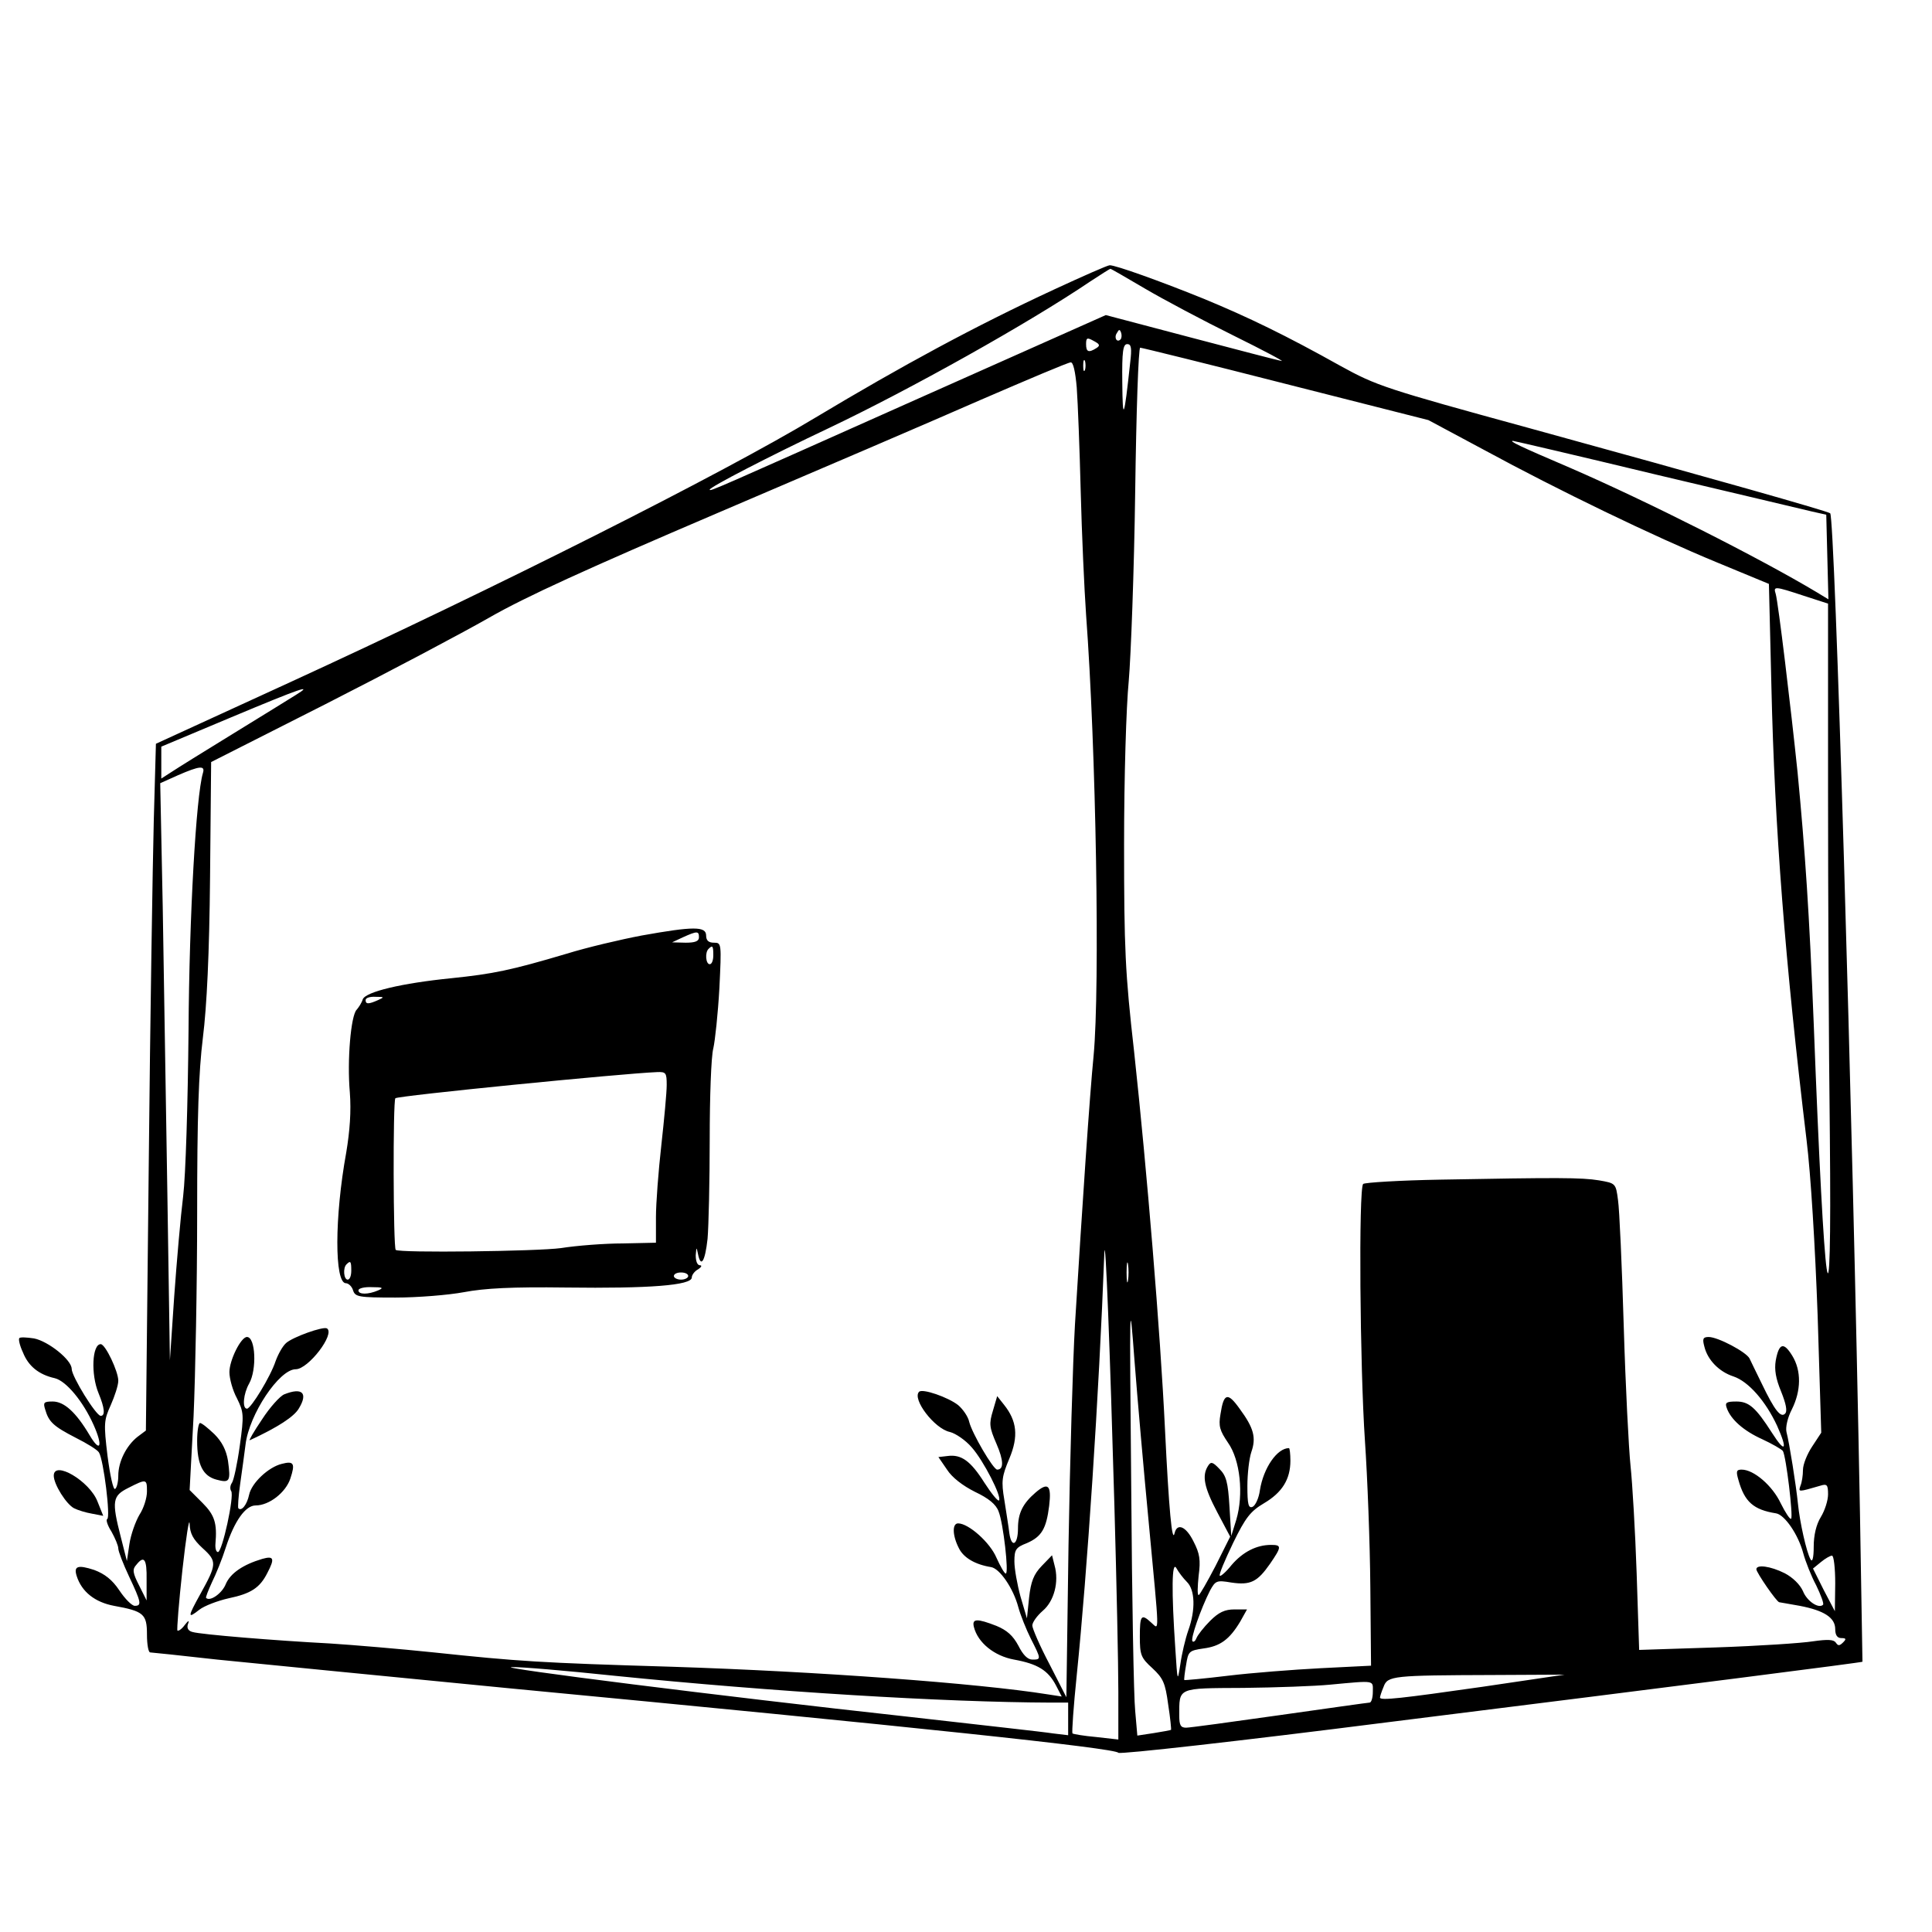
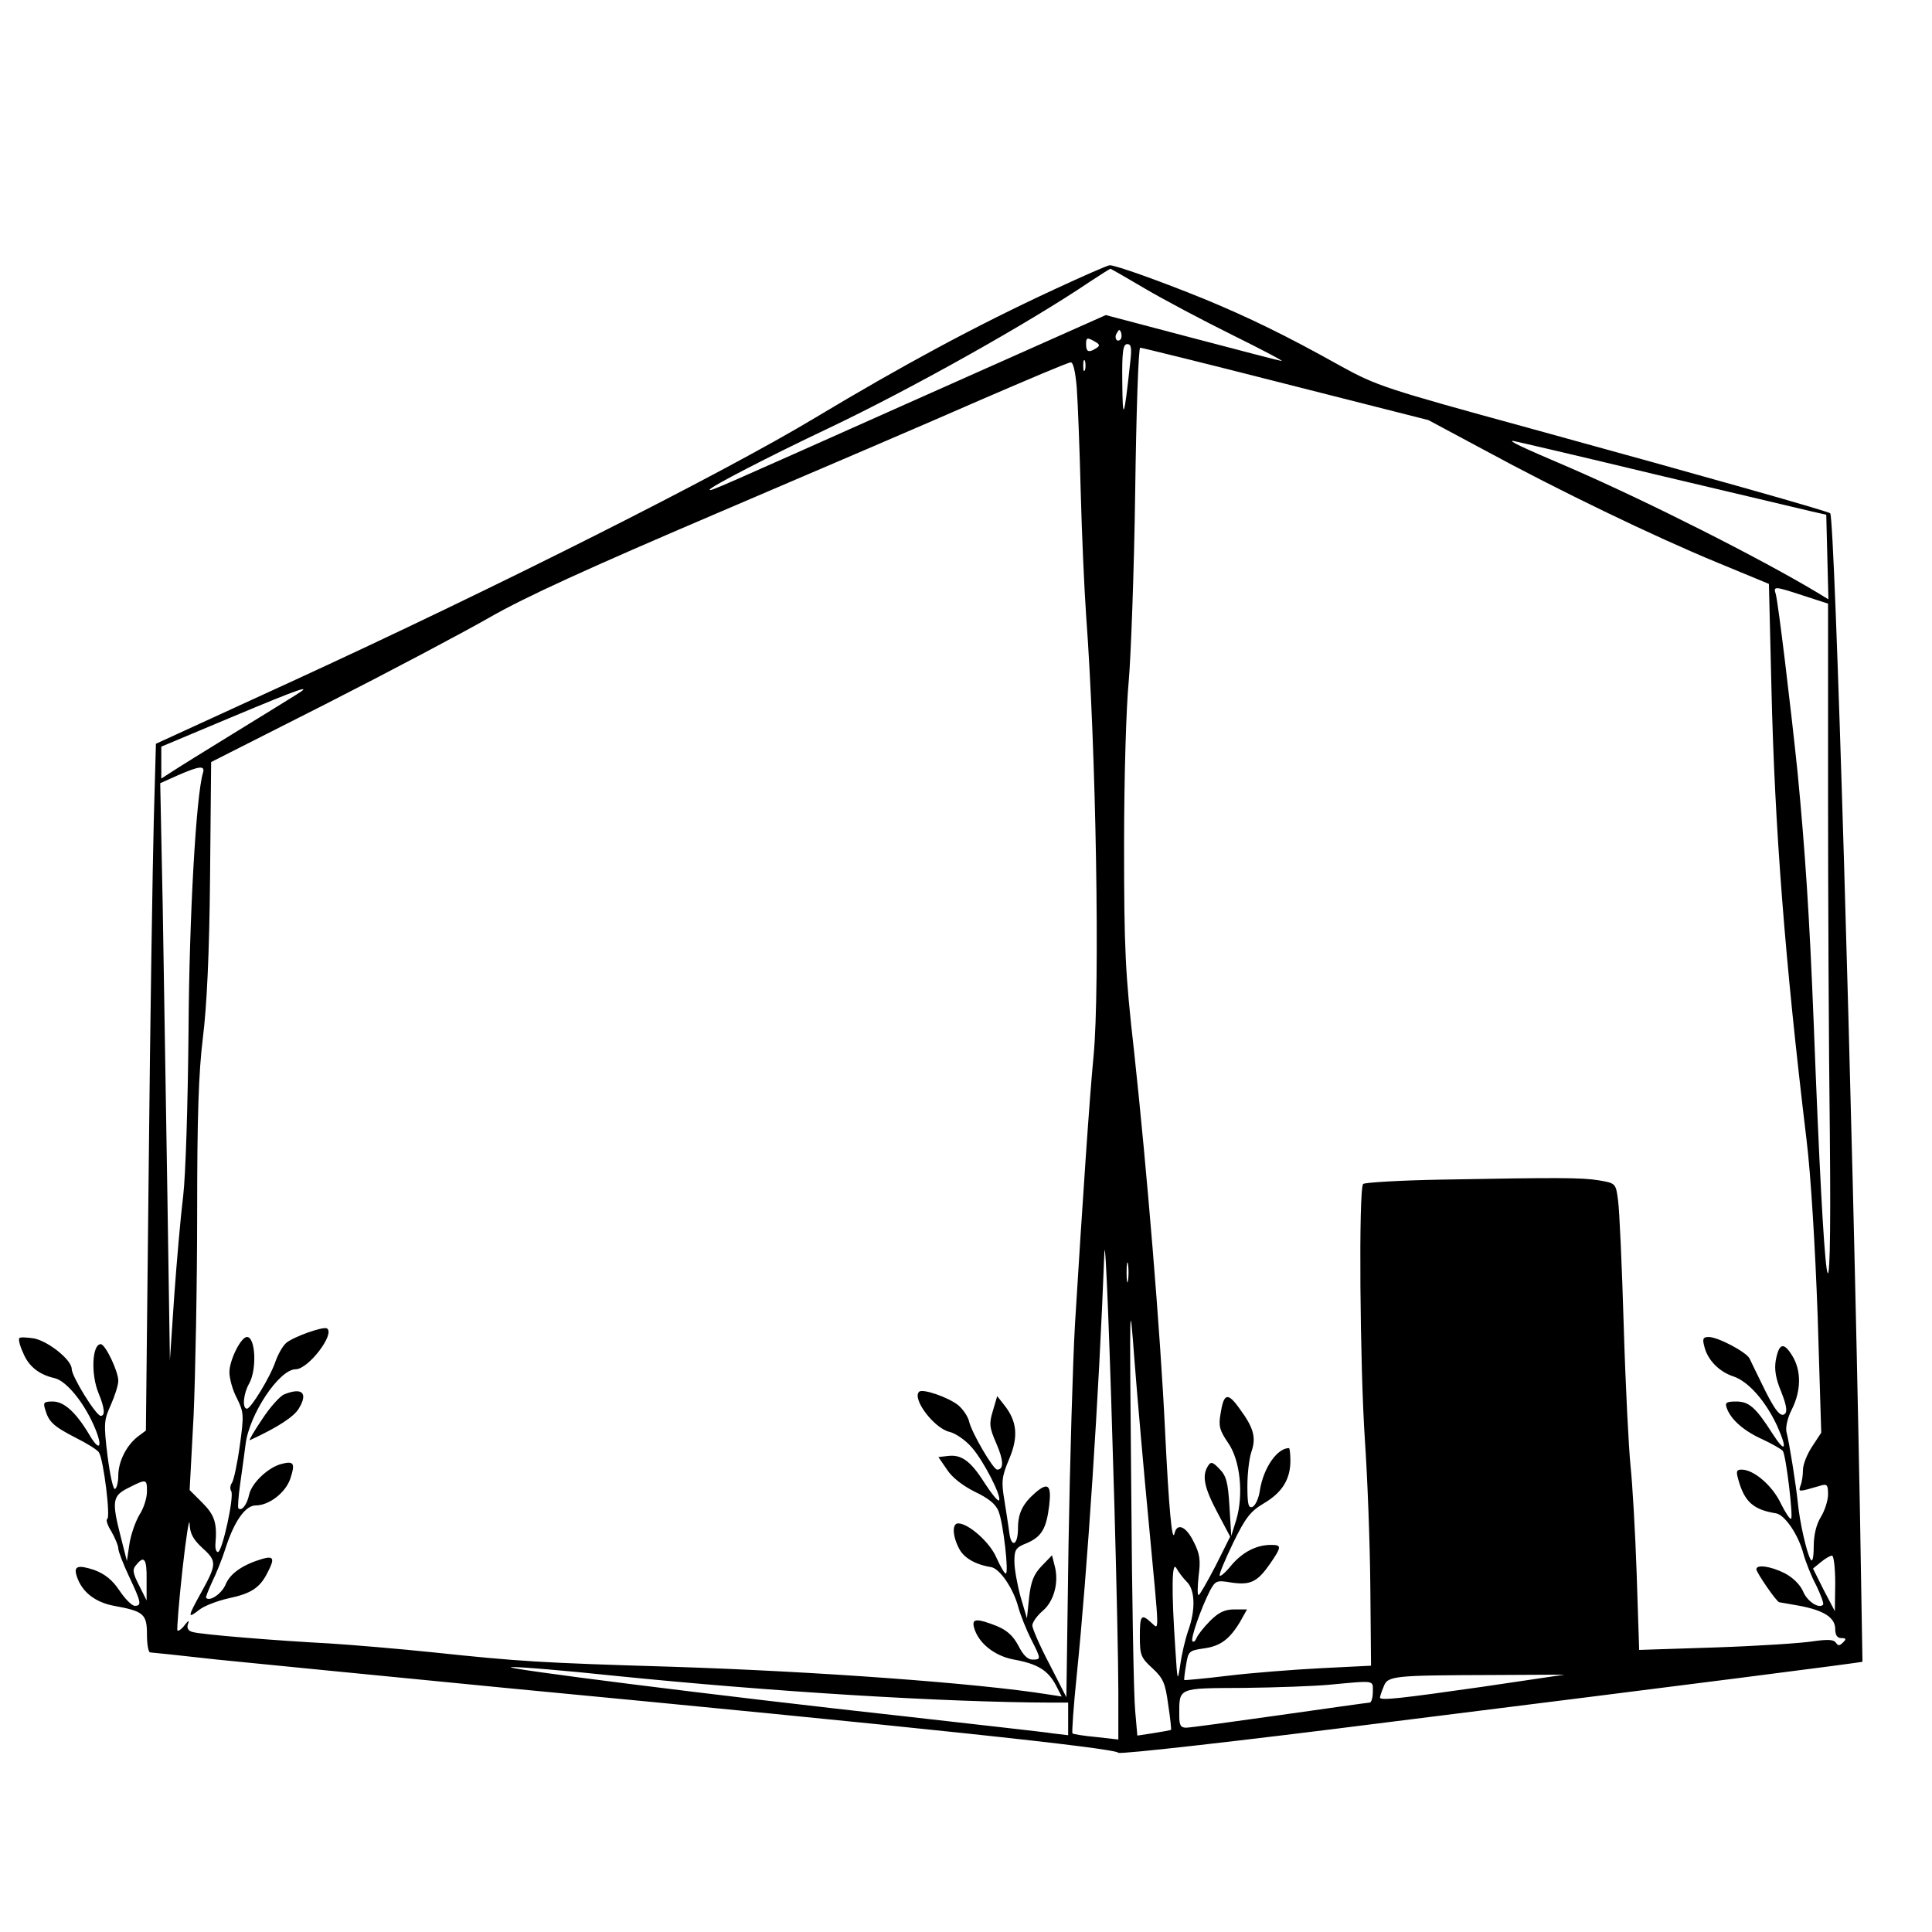
<svg xmlns="http://www.w3.org/2000/svg" version="1.0" width="539pt" height="539pt" viewBox="0 0 539 539" preserveAspectRatio="xMidYMid meet">
  <g transform="translate(0,539) scale(0.1,-0.1)" fill="#000000" stroke="none">
    <path d="M2940 4582 c-222 -103 -423 -212 -665 -357 -257 -155 -892 -475 -1465 -738 l-375 -172 -6 -215 c-3 -118 -10 -549 -14 -958 l-8 -743 -24 -18 c-31 -25 -53 -69 -53 -108 0 -17 -4 -34 -9 -37 -5 -3 -14 38 -21 92 -11 91 -10 100 9 142 11 25 21 55 21 68 0 26 -36 102 -49 102 -24 0 -28 -84 -6 -137 17 -41 19 -63 6 -63 -13 0 -81 110 -81 131 0 25 -65 77 -105 85 -20 3 -38 4 -41 1 -3 -3 1 -21 10 -40 15 -38 44 -62 89 -72 32 -8 79 -65 108 -130 27 -60 19 -80 -11 -29 -38 64 -71 94 -103 94 -25 0 -27 -3 -21 -22 10 -35 23 -47 85 -79 32 -16 61 -34 65 -41 13 -20 33 -183 23 -186 -4 -2 1 -18 12 -35 10 -18 19 -39 19 -47 0 -8 14 -44 30 -78 34 -72 36 -82 16 -82 -8 0 -27 19 -43 43 -20 30 -41 46 -70 57 -46 15 -58 11 -49 -17 14 -44 51 -73 104 -83 83 -15 92 -23 92 -80 0 -28 4 -50 9 -50 4 0 89 -9 187 -20 99 -10 465 -46 814 -80 1125 -107 1692 -167 1700 -180 3 -5 341 33 750 85 849 106 1325 167 1326 169 0 0 -3 188 -7 416 -21 1140 -70 2775 -83 2788 -7 6 -328 97 -841 238 -402 110 -425 118 -525 173 -152 85 -257 136 -383 188 -121 49 -244 93 -261 93 -6 0 -76 -31 -156 -68z m254 3 c51 -30 162 -89 247 -131 85 -42 145 -74 134 -71 -11 2 -126 32 -255 66 l-235 62 -530 -236 c-565 -252 -575 -257 -575 -251 0 7 166 93 333 172 227 108 556 292 729 409 29 19 54 35 56 35 2 0 45 -25 96 -55z m-68 -142 c-10 -10 -19 5 -10 18 6 11 8 11 12 0 2 -7 1 -15 -2 -18z m-67 -24 c-22 -14 -29 -11 -29 11 0 18 3 19 21 9 17 -9 19 -13 8 -20z m94 -41 c-17 -158 -21 -167 -22 -55 -1 87 2 107 14 107 11 0 13 -11 8 -52z m434 -59 l398 -101 155 -83 c208 -113 473 -241 650 -314 l145 -60 7 -288 c9 -392 38 -765 98 -1263 12 -98 24 -297 31 -491 l10 -326 -25 -38 c-14 -21 -26 -50 -26 -66 0 -15 -3 -35 -7 -44 -6 -18 -7 -18 55 0 19 6 22 3 22 -24 0 -17 -9 -45 -20 -63 -13 -21 -20 -51 -20 -83 0 -32 -4 -45 -9 -35 -11 19 -30 104 -35 155 -5 50 -24 170 -32 200 -3 13 3 40 15 63 26 52 27 108 1 150 -24 39 -37 35 -46 -14 -4 -25 0 -50 15 -86 14 -35 18 -55 11 -62 -12 -12 -29 9 -65 84 -15 30 -30 62 -34 70 -9 18 -88 60 -114 60 -16 0 -18 -5 -12 -27 9 -37 41 -70 81 -83 42 -14 90 -69 122 -138 30 -67 23 -78 -14 -20 -46 72 -65 88 -100 88 -27 0 -32 -3 -27 -17 11 -33 48 -65 99 -88 28 -13 54 -28 58 -33 9 -15 29 -182 23 -189 -3 -3 -16 17 -29 43 -23 49 -75 94 -109 94 -15 0 -16 -5 -9 -29 17 -61 42 -83 105 -93 24 -4 62 -59 76 -112 6 -22 22 -63 36 -89 13 -27 22 -51 19 -54 -12 -12 -45 10 -56 38 -8 18 -28 38 -51 50 -40 20 -79 25 -79 11 0 -9 57 -92 64 -92 2 0 27 -5 57 -10 68 -13 99 -33 99 -65 0 -17 6 -25 17 -25 14 0 14 -3 5 -12 -10 -10 -14 -10 -20 -1 -6 9 -22 10 -64 4 -31 -5 -152 -13 -270 -17 l-215 -7 -7 214 c-4 118 -12 252 -17 299 -5 47 -14 222 -19 390 -5 168 -12 326 -16 352 -6 47 -7 47 -53 55 -49 8 -114 8 -443 2 -113 -2 -210 -8 -215 -12 -13 -13 -9 -511 5 -717 7 -102 14 -285 15 -406 l2 -221 -140 -7 c-77 -4 -193 -13 -259 -21 -66 -8 -121 -13 -122 -12 -1 1 1 20 5 42 6 38 8 40 48 46 47 6 73 25 103 75 l19 34 -35 0 c-27 0 -44 -8 -68 -32 -18 -18 -35 -40 -38 -48 -3 -8 -8 -12 -11 -9 -7 5 23 91 49 142 15 27 18 29 59 22 54 -8 73 2 108 52 33 48 33 53 3 53 -41 0 -79 -20 -110 -56 -15 -19 -31 -33 -33 -30 -3 3 14 43 37 91 35 72 49 89 86 111 51 30 74 67 74 119 0 19 -2 35 -4 35 -33 0 -71 -55 -81 -117 -3 -23 -13 -44 -21 -47 -11 -4 -14 7 -14 58 0 35 5 77 11 95 14 40 7 67 -32 120 -34 48 -45 45 -54 -14 -6 -34 -2 -46 21 -80 34 -48 44 -144 23 -215 l-14 -45 -5 82 c-4 68 -9 86 -28 105 -19 20 -24 21 -32 8 -17 -27 -11 -59 26 -129 l36 -68 -41 -82 c-23 -44 -44 -81 -47 -81 -4 0 -3 24 0 54 6 44 3 62 -14 95 -21 43 -46 53 -53 24 -7 -31 -16 65 -27 292 -13 270 -50 718 -86 1051 -25 220 -28 287 -28 579 0 188 6 384 13 455 6 69 15 306 18 528 3 221 9 402 14 402 4 0 187 -45 406 -101z m-560 39 c-3 -7 -5 -2 -5 12 0 14 2 19 5 13 2 -7 2 -19 0 -25z m-23 -50 c3 -40 8 -170 11 -288 3 -118 10 -273 15 -345 28 -376 39 -1037 21 -1230 -11 -112 -31 -408 -52 -750 -6 -104 -14 -381 -18 -615 l-6 -425 -47 92 c-27 51 -48 100 -48 108 0 9 13 27 29 41 32 27 46 81 33 127 l-7 28 -29 -30 c-22 -23 -30 -43 -35 -88 l-6 -58 -18 61 c-9 33 -17 77 -17 98 0 33 4 39 35 51 41 18 54 40 62 104 7 58 -3 67 -38 37 -36 -31 -49 -58 -49 -100 0 -46 -18 -56 -24 -14 -2 18 -9 60 -14 93 -9 53 -7 66 14 116 26 62 21 105 -15 150 l-19 24 -12 -41 c-11 -36 -10 -46 10 -92 20 -46 21 -72 2 -72 -11 0 -70 101 -78 133 -3 15 -18 36 -31 47 -28 22 -100 47 -109 37 -20 -20 43 -103 86 -112 16 -4 44 -23 61 -43 33 -37 85 -139 76 -148 -3 -3 -21 19 -41 50 -38 60 -64 79 -102 74 l-26 -3 24 -35 c14 -22 44 -45 78 -62 38 -18 59 -35 66 -55 13 -32 29 -173 20 -173 -4 0 -15 20 -26 44 -18 43 -78 96 -107 96 -17 0 -16 -34 2 -69 13 -27 46 -46 90 -53 24 -4 62 -59 76 -112 6 -22 22 -62 35 -88 29 -57 29 -58 4 -58 -13 0 -26 13 -39 39 -15 28 -32 43 -61 55 -54 21 -69 21 -63 -3 11 -44 57 -81 112 -91 66 -12 95 -30 117 -72 l16 -31 -39 6 c-194 31 -644 64 -1048 77 -370 11 -428 15 -665 40 -96 10 -227 21 -290 25 -152 8 -360 25 -383 32 -12 3 -16 11 -13 21 5 13 2 12 -9 -2 -8 -11 -17 -17 -20 -15 -2 3 4 79 14 170 10 90 19 148 20 128 1 -27 9 -43 36 -68 41 -37 40 -45 -6 -128 -36 -65 -36 -70 -3 -44 14 11 51 25 82 32 62 13 87 29 108 71 21 40 18 48 -14 39 -54 -16 -89 -40 -102 -70 -10 -26 -44 -50 -55 -39 -2 1 6 21 16 43 11 22 29 66 39 98 24 74 55 117 83 117 38 0 84 36 97 75 14 42 10 50 -24 41 -37 -9 -84 -53 -91 -86 -6 -28 -21 -47 -30 -38 -2 2 0 33 5 68 5 36 12 85 15 110 10 84 94 210 140 210 35 0 111 99 87 114 -11 6 -95 -24 -114 -41 -10 -9 -22 -31 -29 -50 -14 -43 -69 -133 -80 -133 -14 0 -10 42 6 70 22 39 18 130 -6 130 -17 0 -49 -65 -49 -98 0 -18 9 -51 21 -73 19 -39 20 -46 8 -132 -7 -51 -17 -97 -22 -104 -5 -7 -6 -17 -2 -23 9 -14 -25 -170 -37 -170 -5 0 -8 10 -7 23 5 57 -2 80 -36 114 l-36 36 11 206 c5 113 10 368 10 566 0 272 4 392 16 490 11 88 18 234 20 449 l3 320 318 161 c175 89 381 198 458 242 101 58 277 138 635 291 272 116 603 258 735 316 132 57 245 105 252 105 7 1 13 -25 17 -71z m1616 -242 c217 -51 413 -98 435 -103 l40 -9 3 -118 3 -118 -33 20 c-157 94 -469 252 -688 347 -143 61 -171 75 -159 75 3 0 183 -42 399 -94z m412 -338 l68 -22 0 -521 c0 -287 2 -719 5 -961 6 -621 -15 -476 -45 311 -12 304 -24 481 -45 700 -19 183 -54 474 -61 498 -7 22 -4 22 78 -5z m-4207 -277 c-16 -10 -95 -59 -175 -108 -80 -49 -157 -97 -172 -107 l-28 -18 0 44 0 45 193 81 c198 83 234 95 182 63z m-259 -218 c-19 -65 -38 -396 -40 -718 -2 -208 -8 -403 -15 -462 -7 -56 -18 -182 -25 -280 l-12 -178 -7 460 c-4 253 -10 615 -13 805 l-7 345 49 22 c62 27 77 28 70 6z m2543 -2043 c6 -212 11 -445 11 -519 l0 -134 -62 7 c-34 3 -63 8 -66 10 -2 3 3 76 12 163 29 284 62 780 77 1178 3 62 16 -279 28 -705z m38 628 c-2 -13 -4 -3 -4 22 0 25 2 35 4 23 2 -13 2 -33 0 -45z m58 -678 c30 -320 30 -297 7 -277 -28 26 -32 21 -32 -39 0 -51 3 -59 35 -88 30 -28 36 -41 44 -101 6 -38 9 -70 8 -71 -1 -1 -23 -5 -48 -9 l-46 -7 -6 69 c-4 37 -9 316 -11 618 -5 540 -5 546 9 360 8 -104 26 -309 40 -455z m-2795 89 c0 -18 -9 -47 -21 -65 -11 -19 -24 -55 -28 -82 l-7 -47 -17 67 c-26 101 -23 115 21 137 51 26 52 25 52 -10z m4710 -256 l-1 -78 -31 59 -30 60 22 18 c12 10 26 18 31 18 5 0 9 -35 9 -77z m-4711 10 l0 -58 -21 42 c-18 35 -19 45 -8 57 22 28 30 17 29 -41z m2902 -6 c23 -22 25 -78 4 -136 -8 -23 -18 -65 -22 -94 -8 -51 -8 -50 -14 43 -11 162 -10 248 3 225 6 -11 19 -28 29 -38z m-1598 -262 c444 -45 921 -74 1220 -75 l47 0 0 -46 0 -45 -42 5 c-24 4 -207 24 -408 47 -520 57 -1153 137 -1102 138 23 1 152 -10 285 -24z m2422 -31 c-224 -32 -285 -39 -285 -30 0 3 4 16 10 30 11 31 26 32 305 33 l200 1 -230 -34z m-305 -14 c0 -16 -4 -30 -9 -30 -4 0 -117 -16 -251 -35 -134 -19 -251 -35 -261 -35 -15 0 -19 7 -19 33 0 80 -7 77 179 78 91 1 200 5 241 9 129 12 120 13 120 -20z" />
-     <path d="M1790 2780 c-58 -11 -152 -33 -210 -51 -155 -46 -204 -56 -320 -68 -140 -14 -240 -38 -248 -59 -3 -10 -11 -22 -17 -29 -16 -16 -27 -140 -19 -231 4 -52 0 -107 -10 -167 -33 -181 -33 -365 -1 -365 7 0 17 -9 20 -20 6 -18 15 -20 118 -20 62 0 148 7 191 15 58 11 134 15 285 13 232 -3 351 6 351 28 0 7 8 18 18 23 9 6 11 11 5 11 -8 0 -12 12 -12 28 2 23 2 24 6 5 8 -42 20 -23 27 41 3 35 6 160 6 278 0 117 4 231 10 253 5 22 13 97 17 168 6 125 6 127 -15 127 -15 0 -22 6 -22 20 0 26 -35 26 -180 0z m160 -5 c0 -11 -11 -15 -37 -15 l-38 1 30 14 c40 18 45 18 45 0z m40 -50 c0 -14 -4 -25 -10 -25 -11 0 -14 33 -3 43 11 11 13 8 13 -18z m-935 -125 c-27 -12 -35 -12 -35 0 0 6 12 10 28 9 24 0 25 -1 7 -9z m805 -237 c0 -21 -7 -96 -15 -168 -8 -71 -15 -162 -15 -201 l0 -71 -92 -2 c-51 0 -129 -6 -173 -13 -65 -9 -452 -14 -461 -5 -7 6 -8 416 -1 423 6 7 631 69 730 73 25 1 27 -2 27 -36z m-880 -518 c0 -14 -4 -25 -10 -25 -11 0 -14 33 -3 43 11 11 13 8 13 -18z m940 -15 c0 -5 -9 -10 -20 -10 -11 0 -20 5 -20 10 0 6 9 10 20 10 11 0 20 -4 20 -10z m-865 -40 c-28 -12 -55 -12 -55 0 0 6 17 10 38 9 30 0 33 -2 17 -9z" />
    <path d="M793 1500 c-12 -5 -40 -36 -62 -70 -23 -34 -38 -60 -34 -58 78 36 124 66 137 89 26 43 9 59 -41 39z" />
-     <path d="M550 1370 c0 -66 16 -98 54 -108 37 -10 40 -5 32 53 -5 30 -17 53 -38 74 -18 17 -35 31 -40 31 -4 0 -8 -22 -8 -50z" />
-     <path d="M150 1273 c0 -24 35 -80 57 -91 10 -5 32 -12 50 -15 l31 -6 -16 40 c-22 57 -122 116 -122 72z" />
  </g>
</svg>